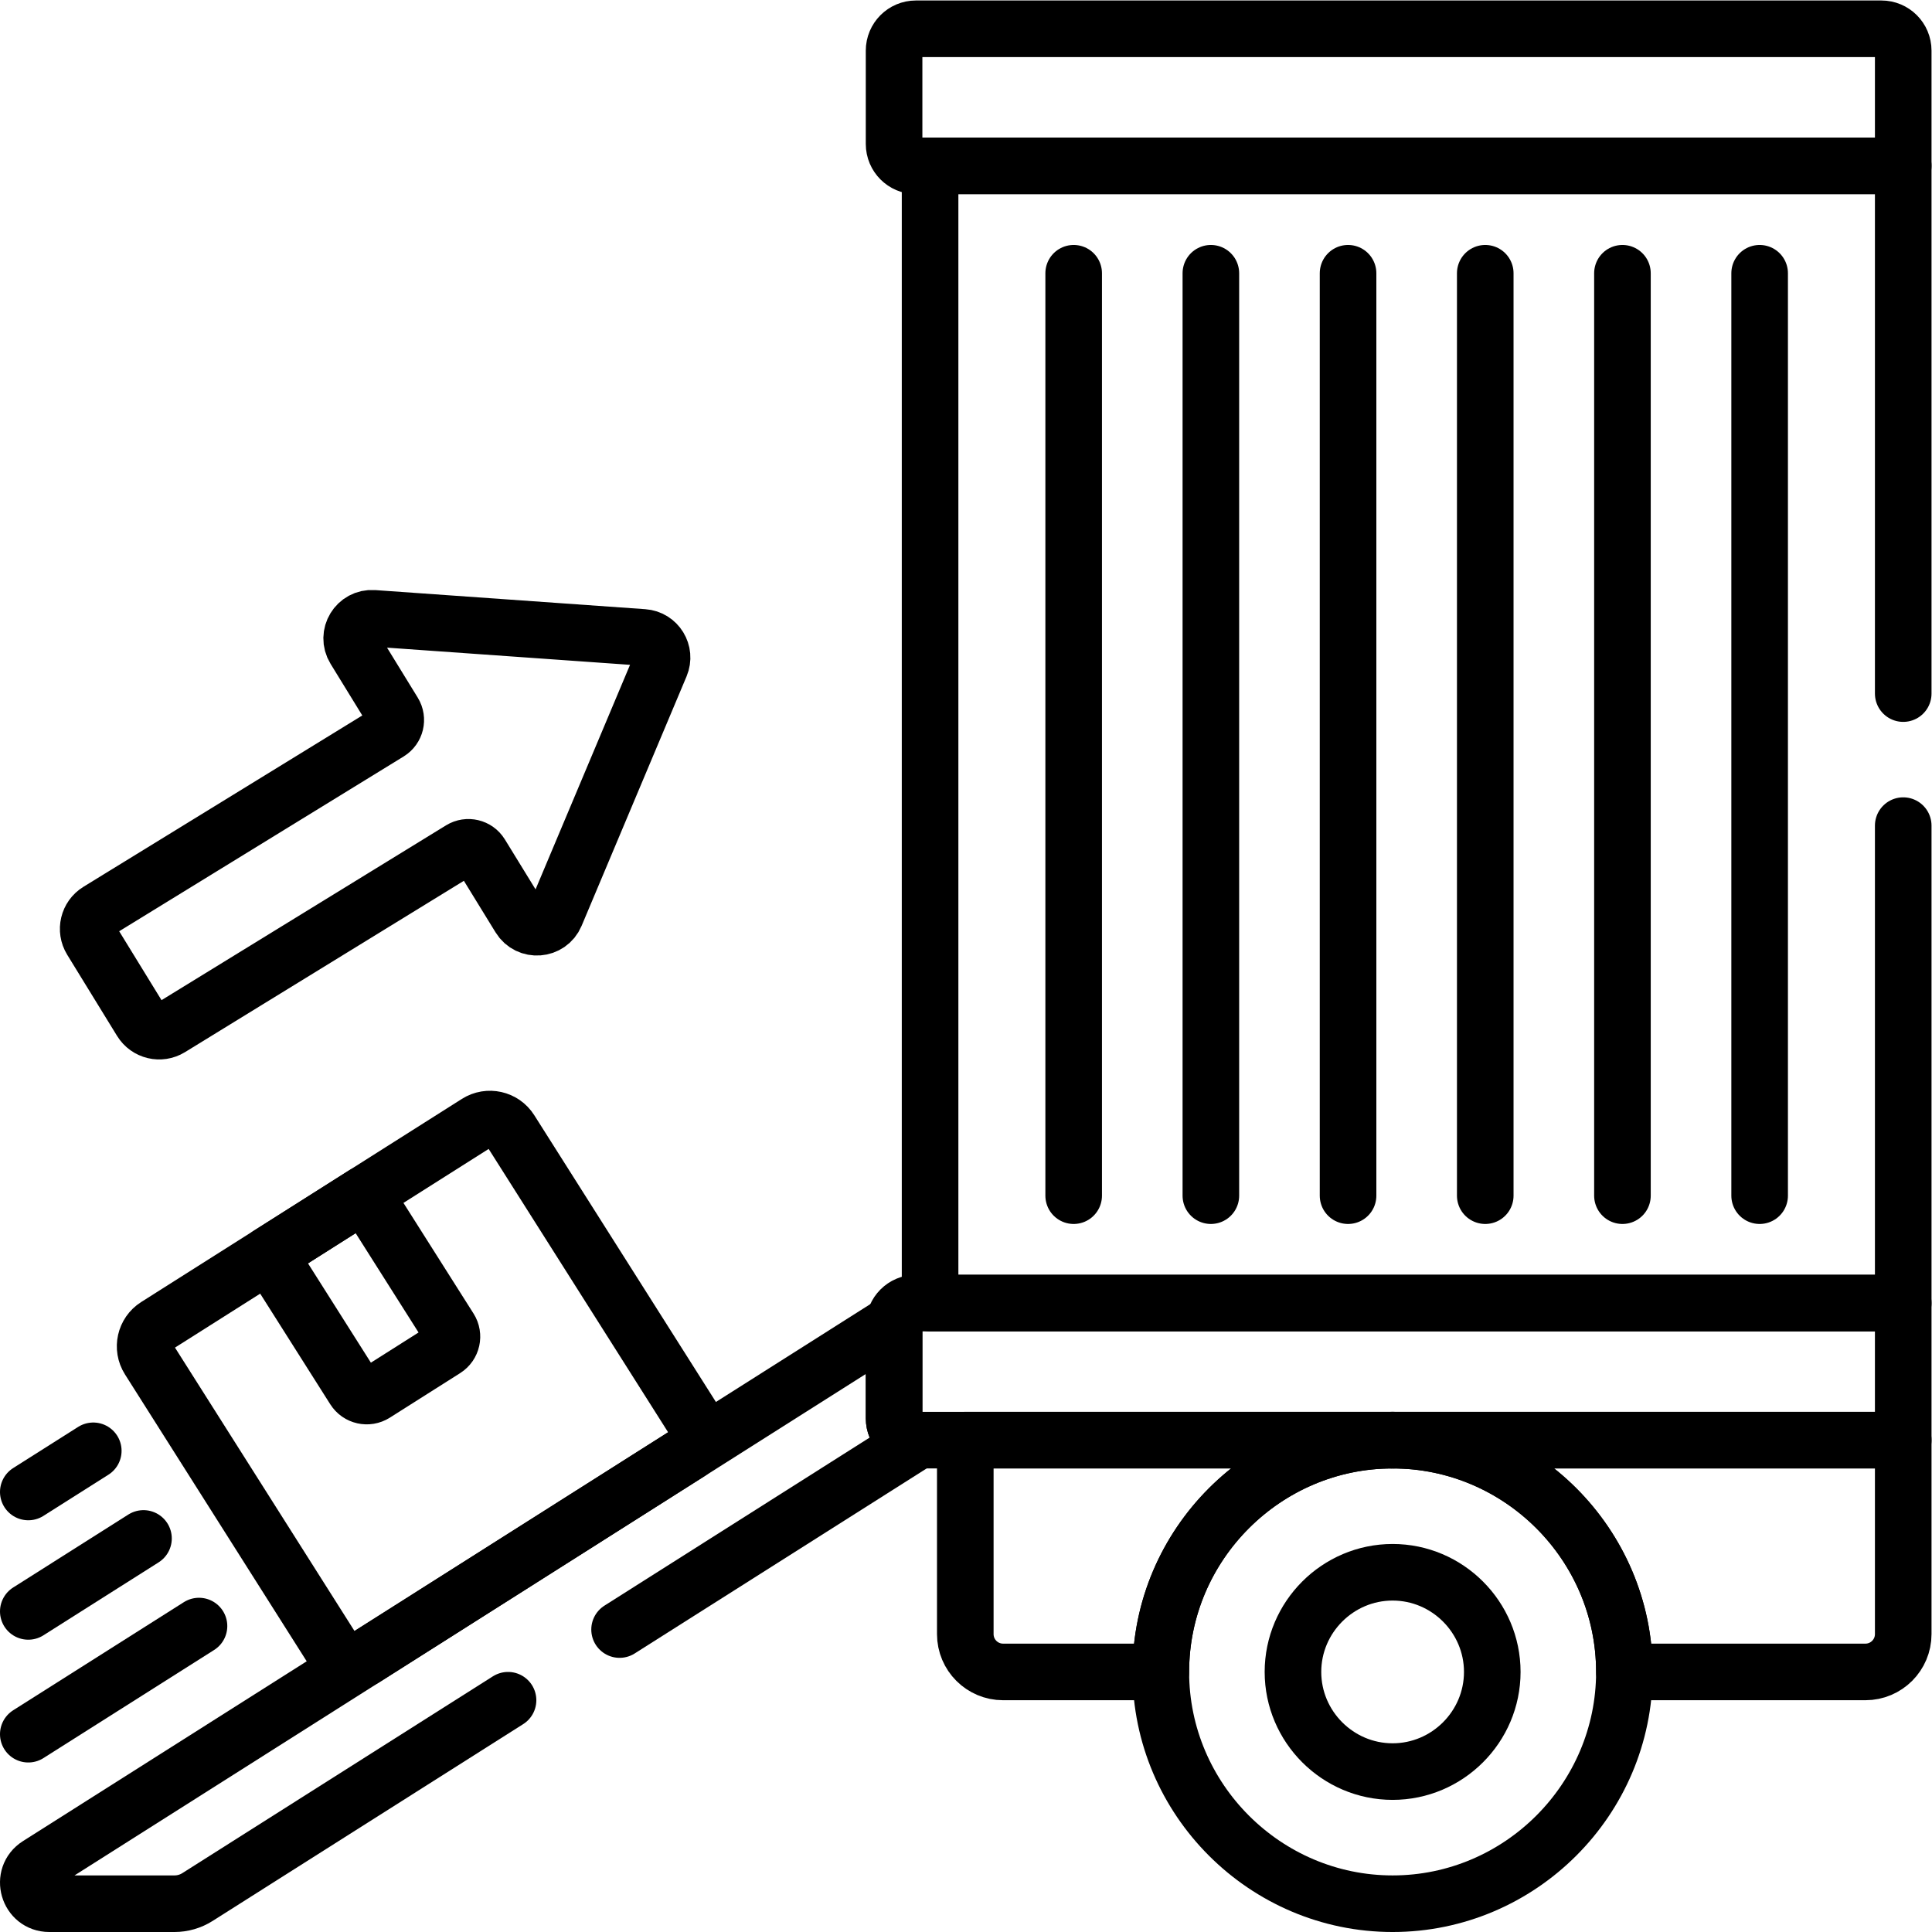
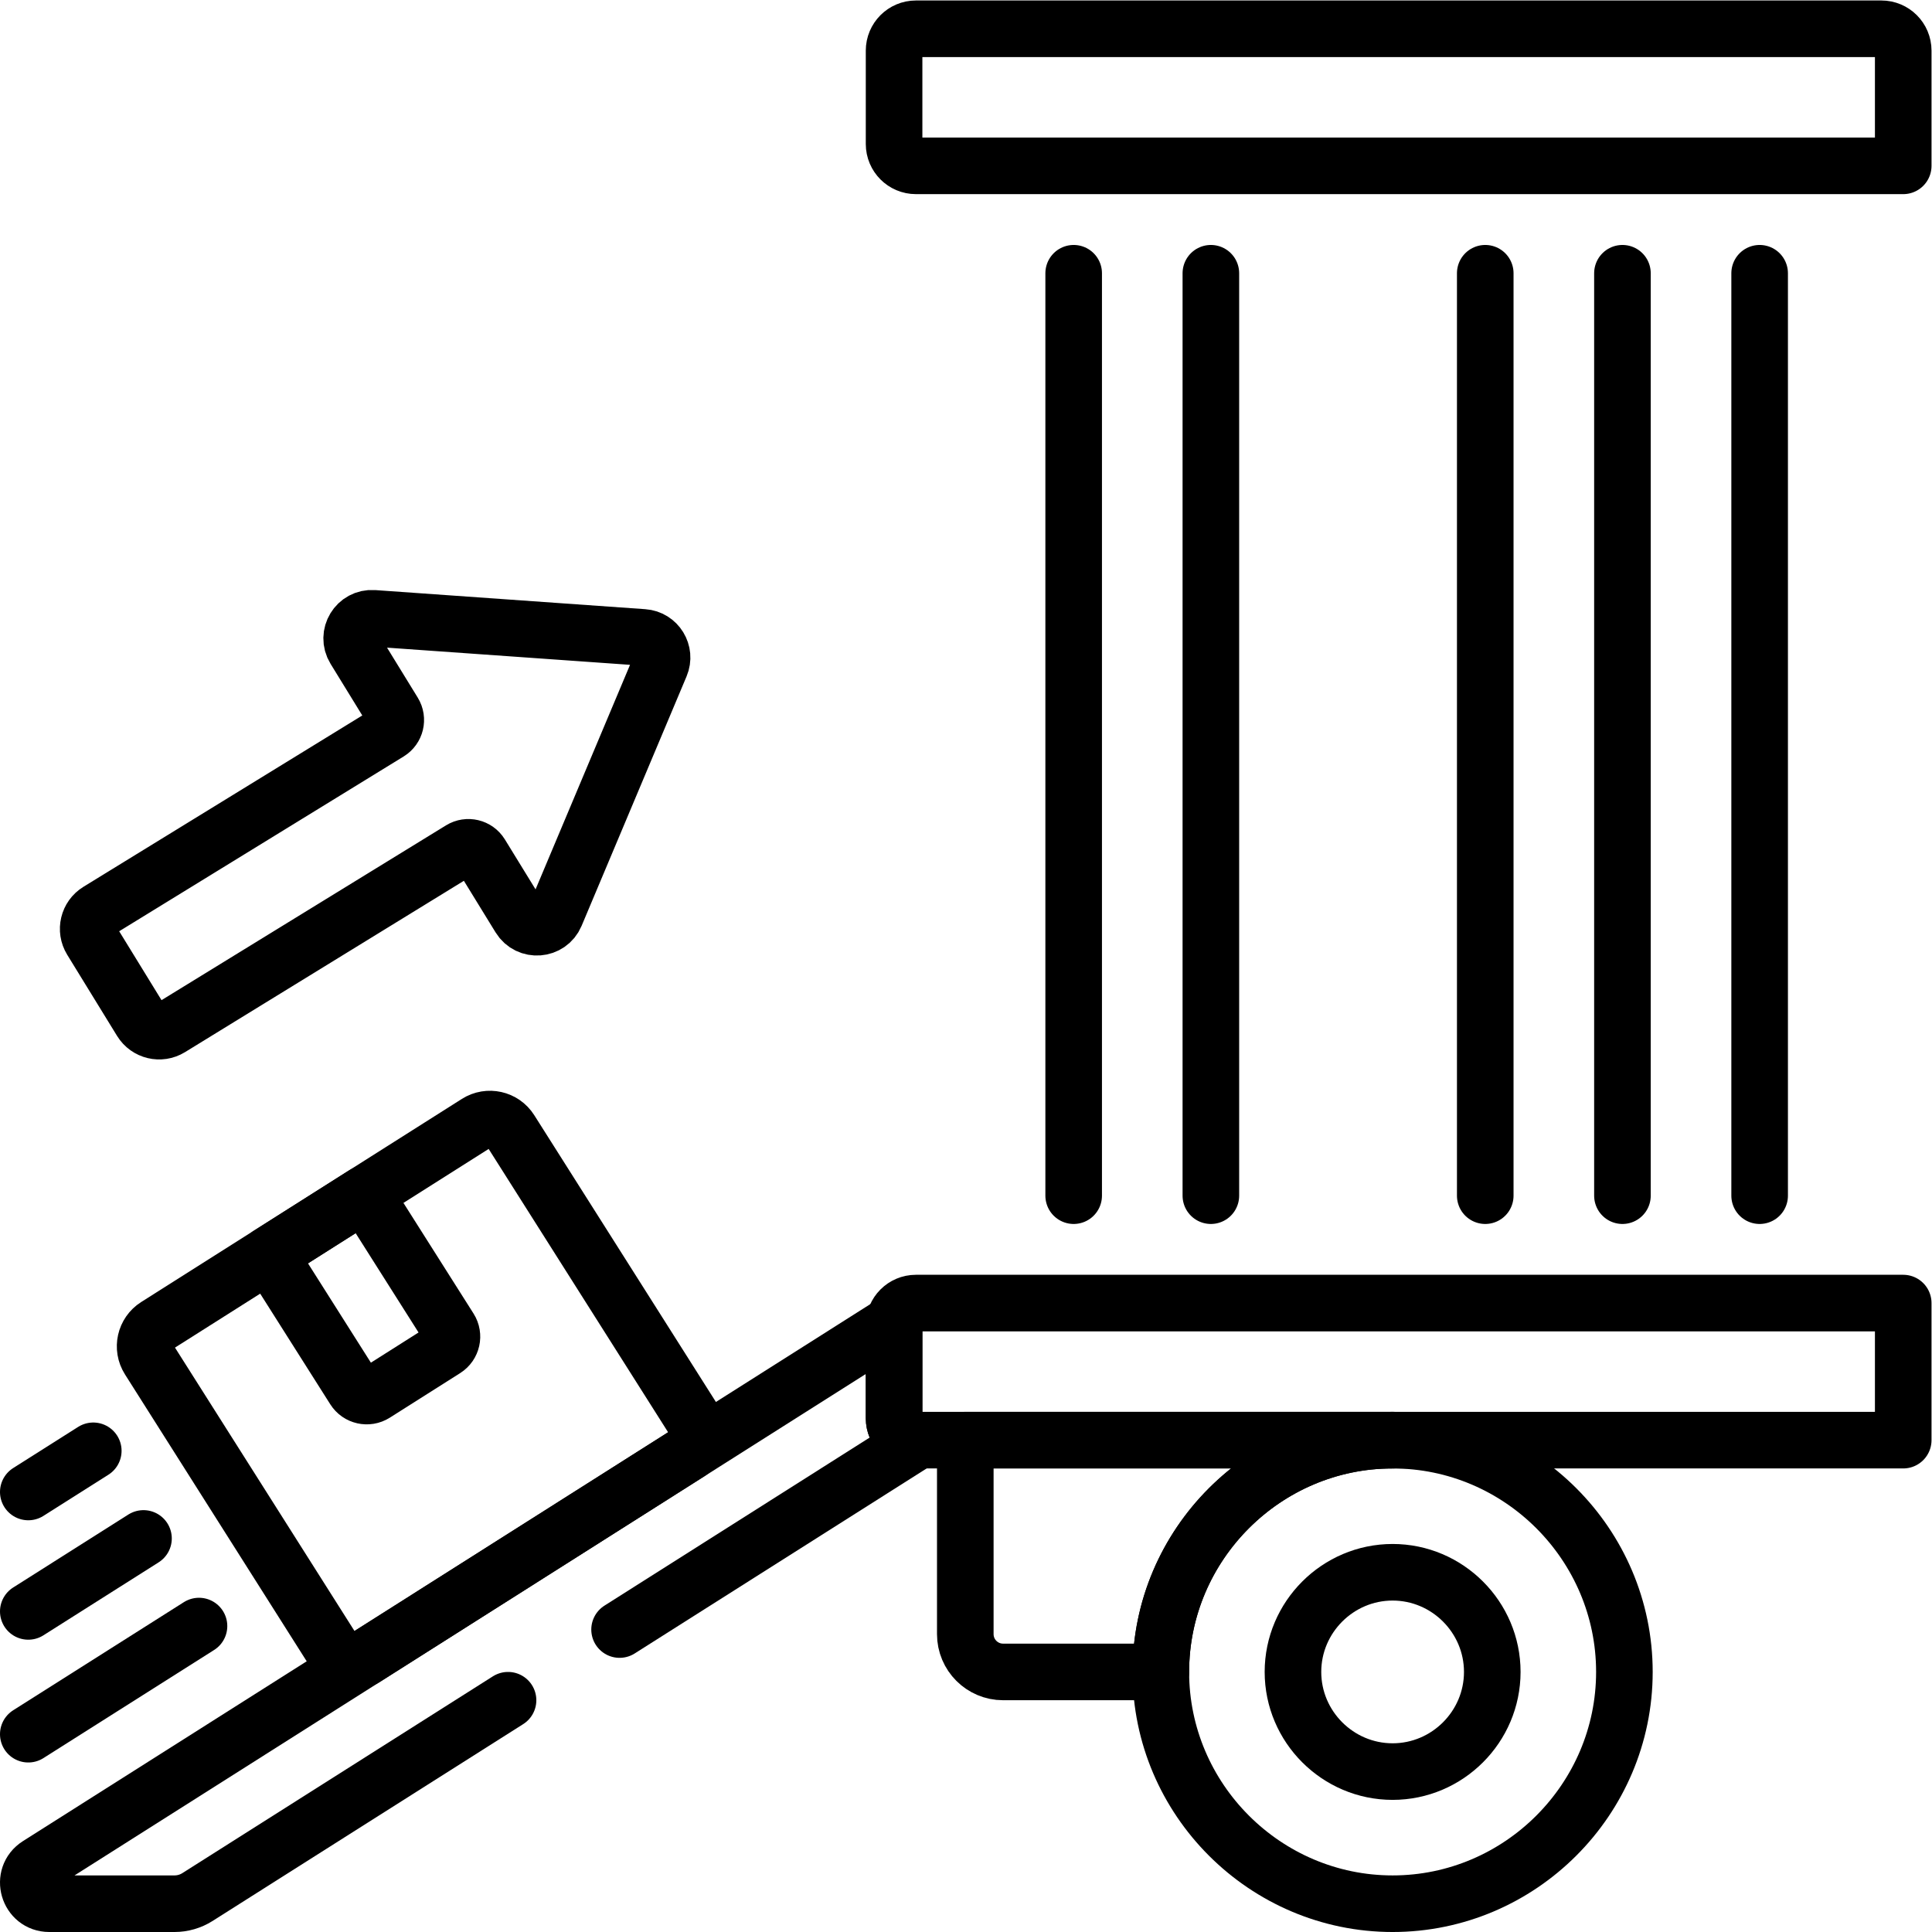
<svg xmlns="http://www.w3.org/2000/svg" version="1.1" id="svg3375" xml:space="preserve" width="682.667" height="682.667" viewBox="0 0 682.667 682.667">
  <defs id="defs3379">
    <clipPath clipPathUnits="userSpaceOnUse" id="clipPath3389">
      <path d="M 0,512 H 512 V 0 H 0 Z" id="path3387" />
    </clipPath>
  </defs>
  <g id="g3381" transform="matrix(1.333,0,0,-1.333,0,682.667)">
    <g id="g3383">
      <g id="g3385" clip-path="url(#clipPath3389)">
        <g id="g3391" transform="translate(498.708,504.501)">
          <path d="m 0,0 h -255.916 c -3.199,0 -5.792,-2.594 -5.792,-5.792 V -30.54 c 0,-3.199 2.593,-5.793 5.792,-5.793 H 5.793 V -5.792 C 5.793,-2.594 3.199,0 0,0 Z" style="fill:none;stroke:#000000;stroke-width:15;stroke-linecap:round;stroke-linejoin:round;stroke-miterlimit:10;stroke-dasharray:none;stroke-opacity:1" id="path3393" />
        </g>
        <g id="g3395" transform="translate(242.792,166.712)">
          <path d="m 0,0 c -3.199,0 -5.792,-2.594 -5.792,-5.793 v -24.748 c 0,-3.199 2.593,-5.793 5.792,-5.793 H 261.708 V 0 Z" style="fill:none;stroke:#000000;stroke-width:15;stroke-linecap:round;stroke-linejoin:round;stroke-miterlimit:10;stroke-dasharray:none;stroke-opacity:1" id="path3397" />
        </g>
        <g id="g3399" transform="translate(369.15,130.378)">
          <path d="m 0,0 v 0 c -33.792,0 -61.44,-27.647 -61.44,-61.439 0,-33.792 27.648,-61.44 61.44,-61.44 v 0 c 33.792,0 61.439,27.648 61.439,61.44 C 61.439,-27.647 33.792,0 0,0 Z" style="fill:none;stroke:#000000;stroke-width:15;stroke-linecap:round;stroke-linejoin:round;stroke-miterlimit:10;stroke-dasharray:none;stroke-opacity:1" id="path3401" />
        </g>
        <g id="g3403" transform="translate(369.15,95.356)">
          <path d="m 0,0 v 0 c -14.529,0 -26.417,-11.888 -26.417,-26.417 0,-14.529 11.888,-26.416 26.417,-26.416 14.529,0 26.417,11.887 26.417,26.416 C 26.417,-11.888 14.529,0 0,0 Z" style="fill:none;stroke:#000000;stroke-width:15;stroke-linecap:round;stroke-linejoin:round;stroke-miterlimit:10;stroke-dasharray:none;stroke-opacity:1" id="path3405" />
        </g>
        <g id="g3407" transform="translate(307.71,68.939)">
          <path d="M 0,0 C 0,33.791 27.647,61.439 61.439,61.439 H -51.833 V 10.024 c 0,-5.537 4.488,-10.025 10.024,-10.025 l 41.809,0 z" style="fill:none;stroke:#000000;stroke-width:15;stroke-linecap:round;stroke-linejoin:round;stroke-miterlimit:10;stroke-dasharray:none;stroke-opacity:1" id="path3409" />
        </g>
        <g id="g3411" transform="translate(369.15,130.379)">
-           <path d="m 0,0 c 33.792,0 61.44,-27.648 61.44,-61.439 v -10e-4 h 63.886 c 5.537,0 10.025,4.488 10.025,10.025 V 0 Z" style="fill:none;stroke:#000000;stroke-width:15;stroke-linecap:round;stroke-linejoin:round;stroke-miterlimit:10;stroke-dasharray:none;stroke-opacity:1" id="path3413" />
-         </g>
+           </g>
        <g id="g3415" transform="translate(284.605,439.696)">
          <path d="M 0,0 V -244.513" style="fill:none;stroke:#000000;stroke-width:15;stroke-linecap:round;stroke-linejoin:round;stroke-miterlimit:10;stroke-dasharray:none;stroke-opacity:1" id="path3417" />
        </g>
        <g id="g3419" transform="translate(320.972,439.696)">
          <path d="M 0,0 V -244.513" style="fill:none;stroke:#000000;stroke-width:15;stroke-linecap:round;stroke-linejoin:round;stroke-miterlimit:10;stroke-dasharray:none;stroke-opacity:1" id="path3421" />
        </g>
        <g id="g3423" transform="translate(357.339,439.696)">
-           <path d="M 0,0 V -244.513" style="fill:none;stroke:#000000;stroke-width:15;stroke-linecap:round;stroke-linejoin:round;stroke-miterlimit:10;stroke-dasharray:none;stroke-opacity:1" id="path3425" />
-         </g>
+           </g>
        <g id="g3427" transform="translate(393.705,439.696)">
          <path d="M 0,0 V -244.513" style="fill:none;stroke:#000000;stroke-width:15;stroke-linecap:round;stroke-linejoin:round;stroke-miterlimit:10;stroke-dasharray:none;stroke-opacity:1" id="path3429" />
        </g>
        <g id="g3431" transform="translate(430.072,439.696)">
          <path d="M 0,0 V -244.513" style="fill:none;stroke:#000000;stroke-width:15;stroke-linecap:round;stroke-linejoin:round;stroke-miterlimit:10;stroke-dasharray:none;stroke-opacity:1" id="path3433" />
        </g>
        <g id="g3435" transform="translate(466.439,439.696)">
          <path d="M 0,0 V -244.513" style="fill:none;stroke:#000000;stroke-width:15;stroke-linecap:round;stroke-linejoin:round;stroke-miterlimit:10;stroke-dasharray:none;stroke-opacity:1" id="path3437" />
        </g>
        <g id="g3439" transform="translate(71.293,179.562)">
          <path d="m 0,0 22.592,-35.668 c 1.164,-1.837 3.596,-2.383 5.434,-1.22 l 18.65,11.814 c 1.837,1.164 2.383,3.596 1.22,5.433 L 25.303,16.027 Z" style="fill:none;stroke:#000000;stroke-width:15;stroke-linecap:round;stroke-linejoin:round;stroke-miterlimit:10;stroke-dasharray:none;stroke-opacity:1" id="path3441" />
        </g>
        <g id="g3443" transform="translate(88.247,74.804)">
          <path d="m 0,0 c 1.755,-2.77 5.283,-3.729 8.168,-2.345 l 86.388,54.744 c 2.391,2.034 2.988,5.564 1.26,8.292 L 47.03,137.712 c -1.891,2.985 -5.845,3.873 -8.831,1.981 L -46.804,85.852 c -2.986,-1.891 -3.873,-5.845 -1.982,-8.832 z" style="fill:none;stroke:#000000;stroke-width:15;stroke-linecap:round;stroke-linejoin:round;stroke-miterlimit:10;stroke-dasharray:none;stroke-opacity:1" id="path3445" />
        </g>
        <g id="g3447" transform="translate(7.499,116.64)">
          <path d="M 0,0 17.227,10.911" style="fill:none;stroke:#000000;stroke-width:15;stroke-linecap:round;stroke-linejoin:round;stroke-miterlimit:10;stroke-dasharray:none;stroke-opacity:1" id="path3449" />
        </g>
        <g id="g3451" transform="translate(7.499,52.434)">
          <path d="M 0,0 45.25,28.662" style="fill:none;stroke:#000000;stroke-width:15;stroke-linecap:round;stroke-linejoin:round;stroke-miterlimit:10;stroke-dasharray:none;stroke-opacity:1" id="path3453" />
        </g>
        <g id="g3455" transform="translate(7.499,84.981)">
          <path d="M 0,0 30.538,19.343" style="fill:none;stroke:#000000;stroke-width:15;stroke-linecap:round;stroke-linejoin:round;stroke-miterlimit:10;stroke-dasharray:none;stroke-opacity:1" id="path3457" />
        </g>
        <g id="g3459" transform="translate(170.525,343.166)">
          <path d="m 0,0 -71.568,5.062 c -4.348,0.307 -7.222,-4.431 -4.94,-8.144 l 10.324,-16.803 c 1.11,-1.806 0.545,-4.172 -1.262,-5.282 l -77.04,-47.335 c -2.63,-1.617 -3.452,-5.06 -1.836,-7.69 l 13.221,-21.518 c 1.616,-2.63 5.059,-3.453 7.689,-1.837 l 77.041,47.336 c 1.807,1.11 4.171,0.546 5.282,-1.261 l 10.324,-16.802 c 2.281,-3.714 7.807,-3.291 9.496,0.726 L 4.557,-7.417 C 5.979,-4.036 3.658,-0.258 0,0 Z" style="fill:none;stroke:#000000;stroke-width:15;stroke-linecap:round;stroke-linejoin:round;stroke-miterlimit:10;stroke-dasharray:none;stroke-opacity:1" id="path3461" />
        </g>
        <g id="g3463" transform="translate(164.235,80.174)">
          <path d="m 0,0 79.224,50.205 h -0.666 c -3.2,0 -5.793,2.593 -5.793,5.792 v 24.748 c 0,0.222 0.015,0.44 0.04,0.655 L -154.142,-62.419 c -4.703,-2.98 -2.592,-10.256 2.976,-10.256 h 33.185 c 2.155,0 4.267,0.612 6.088,1.767 l 82.328,52.172" style="fill:none;stroke:#000000;stroke-width:15;stroke-linecap:round;stroke-linejoin:round;stroke-miterlimit:10;stroke-dasharray:none;stroke-opacity:1" id="path3465" />
        </g>
        <g id="g3467" transform="translate(504.501,328.274)">
-           <path d="M 0,0 V 139.894 H -257.958 V -161.563 H 0 V -35" style="fill:none;stroke:#000000;stroke-width:15;stroke-linecap:round;stroke-linejoin:round;stroke-miterlimit:10;stroke-dasharray:none;stroke-opacity:1" id="path3469" />
-         </g>
+           </g>
      </g>
    </g>
  </g>
</svg>